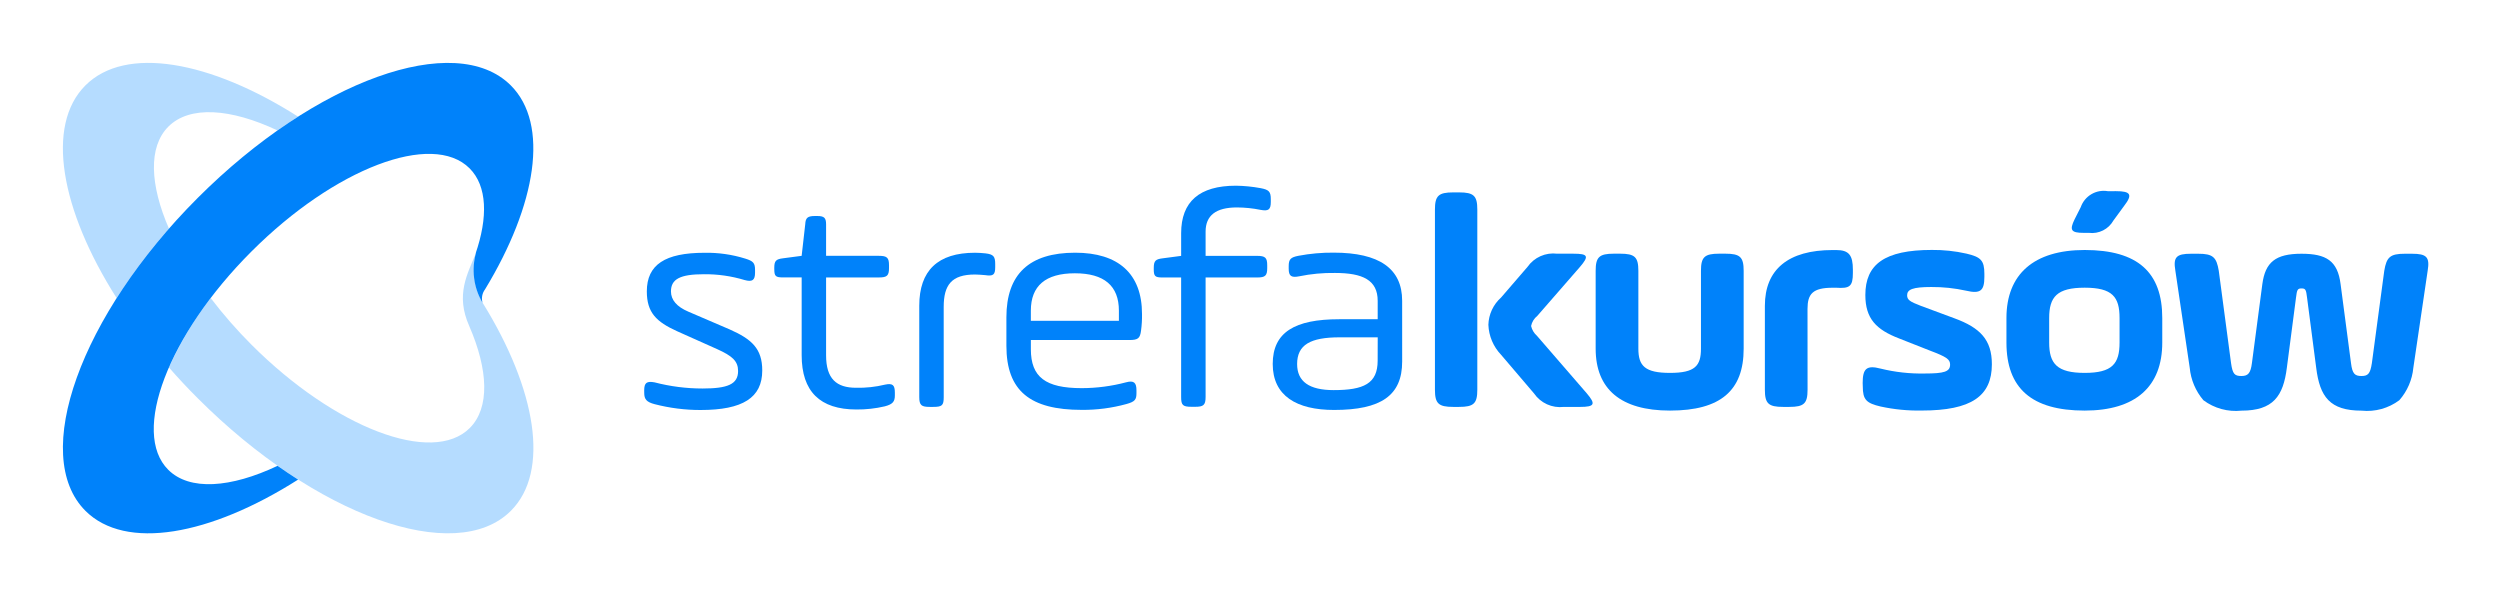
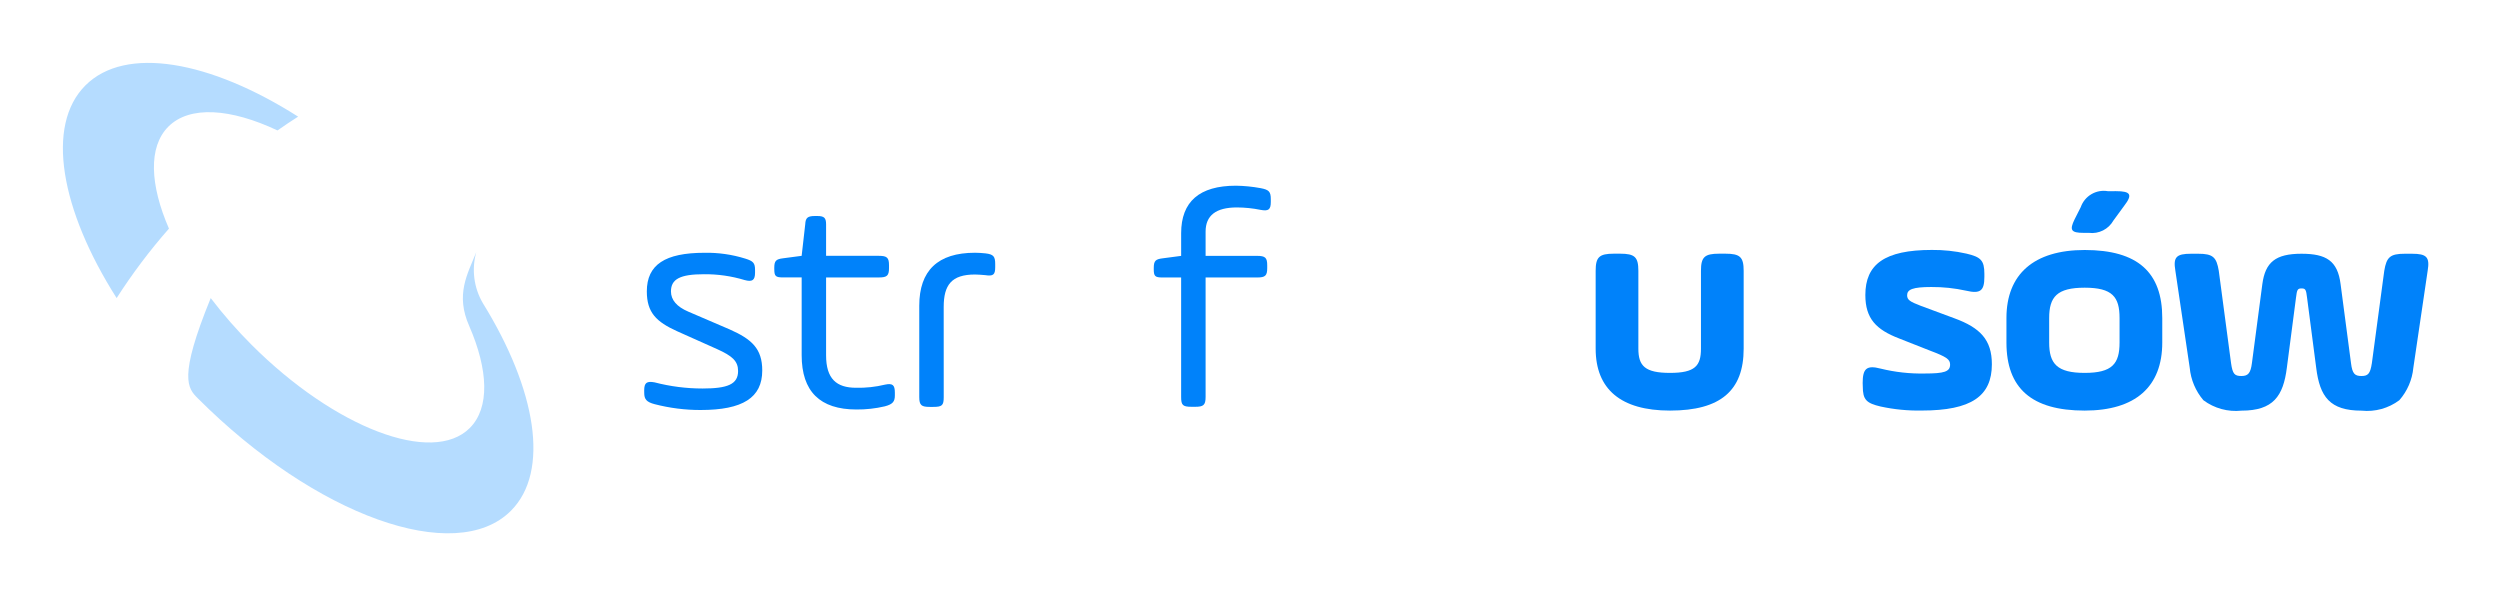
<svg xmlns="http://www.w3.org/2000/svg" width="159" height="38" viewBox="0 0 159 38" fill="none">
  <path d="M10.746 14.54C9.534 11.755 9.422 9.34 10.707 8.054C12.062 6.699 14.673 6.893 17.649 8.296C18.087 7.988 18.524 7.695 18.96 7.418C13.354 3.855 7.982 2.882 5.432 5.432C2.882 7.982 3.855 13.353 7.418 18.958C8.414 17.403 9.526 15.926 10.746 14.54Z" fill="#B5DCFF" />
-   <path d="M29.842 20.733C31.055 23.52 31.164 25.933 29.878 27.222C27.508 29.593 21.295 27.222 16.002 21.931C15.07 21 14.201 20.006 13.402 18.958C12.346 20.32 11.454 21.801 10.746 23.372C11.327 24.039 11.94 24.694 12.586 25.339C20.057 32.81 28.97 36.01 32.493 32.487C34.993 29.987 34.107 24.773 30.713 19.287C30.428 18.802 30.243 18.264 30.171 17.706C30.098 17.148 30.139 16.581 30.29 16.039C29.727 17.451 28.955 18.727 29.842 20.733Z" fill="#B5DCFF" />
-   <path d="M29.866 10.707C30.99 11.831 31.047 13.819 30.234 16.163L30.284 16.038C30.128 16.574 30.084 17.136 30.154 17.689C30.223 18.242 30.405 18.776 30.689 19.256C30.648 19.112 30.641 18.961 30.668 18.813C30.695 18.666 30.756 18.527 30.846 18.407C34.125 13.007 34.954 7.899 32.488 5.433C28.965 1.91 20.052 5.11 12.581 12.581C5.11 20.052 1.91 28.965 5.433 32.488C7.983 35.037 13.355 34.065 18.96 30.502C18.525 30.226 18.09 29.934 17.653 29.627C14.672 31.036 12.053 31.232 10.698 29.875C8.328 27.505 10.698 21.292 15.989 15.999C21.28 10.706 27.495 8.335 29.866 10.707Z" fill="#0082FA" />
+   <path d="M29.842 20.733C31.055 23.52 31.164 25.933 29.878 27.222C27.508 29.593 21.295 27.222 16.002 21.931C15.07 21 14.201 20.006 13.402 18.958C11.327 24.039 11.94 24.694 12.586 25.339C20.057 32.81 28.97 36.01 32.493 32.487C34.993 29.987 34.107 24.773 30.713 19.287C30.428 18.802 30.243 18.264 30.171 17.706C30.098 17.148 30.139 16.581 30.29 16.039C29.727 17.451 28.955 18.727 29.842 20.733Z" fill="#B5DCFF" />
  <path d="M40.971 24.826C40.971 24.339 41.138 24.226 41.635 24.319C42.63 24.578 43.654 24.709 44.683 24.709C46.283 24.709 46.942 24.436 46.942 23.598C46.942 22.974 46.59 22.643 45.595 22.198L43.066 21.067C41.739 20.467 41.138 19.878 41.138 18.533C41.138 16.833 42.298 16.077 44.808 16.077C45.686 16.061 46.56 16.186 47.399 16.447C47.899 16.603 48.021 16.72 48.021 17.168V17.343C48.021 17.83 47.835 17.943 47.358 17.811C46.518 17.557 45.644 17.432 44.767 17.441C43.253 17.441 42.673 17.753 42.673 18.533C42.673 19.079 43.046 19.508 43.773 19.819L46.406 20.95C47.816 21.574 48.479 22.178 48.479 23.562C48.479 25.297 47.235 26.076 44.561 26.076C43.574 26.078 42.592 25.953 41.637 25.706C41.119 25.57 40.973 25.394 40.973 24.985L40.971 24.826Z" fill="#0082FA" />
  <path d="M49.244 17.027C49.244 16.579 49.368 16.481 49.803 16.427L50.985 16.271L51.213 14.264C51.234 13.855 51.358 13.738 51.835 13.738H51.98C52.416 13.738 52.539 13.855 52.539 14.264V16.271H55.898C56.416 16.271 56.541 16.388 56.541 16.871V17.046C56.541 17.533 56.416 17.646 55.898 17.646H52.539V22.596C52.539 24.096 53.202 24.662 54.446 24.662C55.067 24.676 55.688 24.609 56.291 24.462C56.768 24.362 56.913 24.482 56.913 24.969V25.144C56.913 25.534 56.788 25.709 56.27 25.844C55.68 25.982 55.076 26.049 54.47 26.044C52.148 26.044 50.986 24.894 50.986 22.594V17.644H49.804C49.328 17.644 49.245 17.566 49.245 17.117L49.244 17.027Z" fill="#0082FA" />
  <path d="M60.021 25.255C60.021 25.781 59.921 25.879 59.357 25.879H59.129C58.611 25.879 58.465 25.779 58.465 25.255V19.447C58.465 17.206 59.647 16.075 62.01 16.075C62.231 16.077 62.453 16.09 62.673 16.114C63.191 16.173 63.295 16.314 63.295 16.796V16.991C63.295 17.479 63.17 17.576 62.652 17.498C62.404 17.479 62.196 17.459 62.009 17.459C60.517 17.459 60.019 18.122 60.019 19.525L60.021 25.255Z" fill="#0082FA" />
-   <path d="M72.57 21.026C72.508 21.513 72.384 21.626 71.824 21.626H65.563V22.211C65.563 23.984 66.496 24.686 68.797 24.686C69.749 24.684 70.696 24.56 71.616 24.316C72.116 24.179 72.279 24.336 72.279 24.823V24.998C72.279 25.407 72.196 25.544 71.637 25.698C70.712 25.952 69.755 26.077 68.796 26.068C65.541 26.068 64.007 24.879 64.007 21.994V20.184C64.007 17.436 65.459 16.072 68.381 16.072C71.118 16.072 72.632 17.397 72.632 19.972C72.638 20.325 72.618 20.677 72.57 21.026ZM65.562 20.402H71.162V19.759C71.162 18.18 70.229 17.381 68.362 17.381C66.495 17.381 65.562 18.181 65.562 19.759V20.402Z" fill="#0082FA" />
  <path d="M73.38 17.03C73.38 16.582 73.504 16.484 73.939 16.43L75.121 16.274V14.832C75.121 12.824 76.282 11.811 78.605 11.811C79.133 11.818 79.66 11.87 80.18 11.967C80.698 12.067 80.823 12.182 80.823 12.667V12.842C80.823 13.329 80.678 13.442 80.18 13.349C79.681 13.247 79.174 13.195 78.666 13.193C77.339 13.193 76.676 13.7 76.676 14.733V16.273H79.952C80.47 16.273 80.595 16.39 80.595 16.873V17.048C80.595 17.535 80.47 17.648 79.952 17.648H76.676V25.248C76.676 25.774 76.531 25.872 76.012 25.872H75.784C75.225 25.872 75.12 25.772 75.12 25.248V17.648H73.938C73.462 17.648 73.379 17.57 73.379 17.121L73.38 17.03Z" fill="#0082FA" />
-   <path d="M89.178 22.994C89.178 25.157 87.831 26.073 84.845 26.073C82.461 26.073 80.945 25.173 80.945 23.149C80.945 21.125 82.355 20.303 85.175 20.303H87.621V19.134C87.621 17.809 86.667 17.36 84.905 17.36C84.139 17.348 83.375 17.42 82.624 17.574C82.124 17.674 81.961 17.555 81.961 17.087V16.931C81.961 16.483 82.086 16.366 82.583 16.268C83.322 16.128 84.072 16.061 84.823 16.068C87.723 16.068 89.177 17.081 89.177 19.128L89.178 22.994ZM87.623 21.454H85.197C83.352 21.454 82.497 21.922 82.497 23.154C82.497 24.265 83.265 24.811 84.819 24.811C86.727 24.811 87.619 24.402 87.619 22.94L87.623 21.454Z" fill="#0082FA" />
-   <path d="M91.262 13.328C91.262 12.451 91.49 12.236 92.423 12.236H92.796C93.729 12.236 93.957 12.45 93.957 13.328V24.788C93.957 25.665 93.729 25.879 92.796 25.879H92.423C91.49 25.879 91.262 25.665 91.262 24.788V13.328ZM97.15 16.973C97.358 16.675 97.644 16.439 97.976 16.292C98.309 16.144 98.675 16.09 99.036 16.135H100.073C101.006 16.135 101.073 16.291 100.488 16.973L97.772 20.091C97.569 20.252 97.429 20.48 97.378 20.734C97.433 20.976 97.564 21.194 97.751 21.358L100.923 25.022C101.504 25.704 101.423 25.88 100.488 25.88H99.451C99.088 25.922 98.721 25.864 98.388 25.713C98.056 25.561 97.771 25.323 97.564 25.022L95.47 22.566C94.976 22.049 94.688 21.37 94.661 20.656C94.67 20.327 94.747 20.003 94.886 19.705C95.025 19.406 95.224 19.14 95.47 18.921L97.15 16.973Z" fill="#0082FA" />
  <path d="M104.2 22.176C104.2 23.268 104.615 23.716 106.211 23.716C107.807 23.716 108.181 23.268 108.181 22.176V17.225C108.181 16.348 108.409 16.134 109.342 16.134H109.736C110.669 16.134 110.897 16.348 110.897 17.225V22.176C110.897 24.827 109.445 26.113 106.211 26.113C103.081 26.113 101.484 24.748 101.484 22.176V17.225C101.484 16.348 101.712 16.134 102.645 16.134H103.039C103.972 16.134 104.2 16.348 104.2 17.225V22.176Z" fill="#0082FA" />
-   <path d="M114.961 24.788C114.961 25.665 114.733 25.879 113.801 25.879H113.406C112.474 25.879 112.246 25.665 112.246 24.788V19.45C112.246 17.131 113.738 15.903 116.558 15.903H116.786C117.594 15.903 117.843 16.234 117.843 17.15V17.364C117.843 18.222 117.636 18.358 116.786 18.3H116.558C115.293 18.3 114.958 18.69 114.958 19.645L114.961 24.788Z" fill="#0082FA" />
  <path d="M118.466 24.359C118.466 23.443 118.715 23.209 119.606 23.443C120.528 23.67 121.476 23.775 122.426 23.755C123.649 23.755 124.026 23.638 124.026 23.189C124.026 22.858 123.819 22.702 122.72 22.289L120.792 21.529C119.32 20.964 118.636 20.262 118.636 18.761C118.636 16.812 119.86 15.896 122.865 15.896C123.605 15.889 124.343 15.967 125.065 16.13C125.978 16.344 126.206 16.559 126.206 17.416V17.611C126.206 18.488 125.957 18.703 125.045 18.488C124.316 18.328 123.573 18.249 122.827 18.254C121.645 18.254 121.293 18.41 121.293 18.78C121.293 19.072 121.48 19.189 122.143 19.443L124.299 20.243C125.937 20.843 126.683 21.608 126.683 23.167C126.683 25.194 125.377 26.11 122.226 26.11C121.348 26.127 120.471 26.042 119.613 25.856C118.701 25.642 118.473 25.427 118.473 24.57L118.466 24.359Z" fill="#0082FA" />
  <path d="M127.61 21.786V20.227C127.61 17.44 129.351 15.9 132.586 15.9C135.966 15.9 137.52 17.323 137.52 20.227V21.786C137.52 24.592 135.82 26.113 132.586 26.113C129.206 26.113 127.61 24.69 127.61 21.786ZM134.804 20.227C134.804 18.882 134.348 18.297 132.586 18.297C130.824 18.297 130.327 18.882 130.327 20.227V21.786C130.327 23.131 130.827 23.716 132.586 23.716C134.345 23.716 134.804 23.131 134.804 21.786V20.227ZM134.576 12.158C135.509 12.158 135.654 12.372 135.094 13.094L134.41 14.03C134.257 14.299 134.028 14.518 133.751 14.656C133.474 14.795 133.162 14.849 132.855 14.81H132.523C131.714 14.81 131.611 14.634 131.943 13.952L132.337 13.172C132.458 12.827 132.697 12.536 133.012 12.351C133.327 12.165 133.697 12.097 134.058 12.159L134.576 12.158Z" fill="#0082FA" />
  <path d="M141.895 23.096C141.995 23.796 142.123 23.914 142.559 23.914C142.974 23.914 143.14 23.739 143.222 23.096L143.885 18.067C144.072 16.684 144.715 16.138 146.373 16.138C147.949 16.138 148.673 16.586 148.861 18.067L149.524 23.096C149.607 23.778 149.773 23.914 150.188 23.914C150.603 23.914 150.747 23.777 150.851 23.096L151.638 17.229C151.783 16.352 152.012 16.138 152.945 16.138H153.401C154.334 16.138 154.542 16.352 154.401 17.21L153.489 23.388C153.417 24.153 153.105 24.876 152.598 25.454C151.908 25.97 151.049 26.207 150.193 26.117C148.182 26.117 147.538 25.24 147.31 23.388L146.731 18.944C146.669 18.418 146.631 18.344 146.378 18.344C146.125 18.344 146.087 18.422 146.024 18.944L145.444 23.388C145.216 25.2 144.574 26.117 142.562 26.117C141.698 26.21 140.832 25.973 140.136 25.454C139.64 24.871 139.336 24.149 139.266 23.388L138.352 17.21C138.207 16.352 138.414 16.138 139.352 16.138H139.809C140.742 16.138 140.97 16.352 141.115 17.229L141.895 23.096Z" fill="#0082FA" />
</svg>